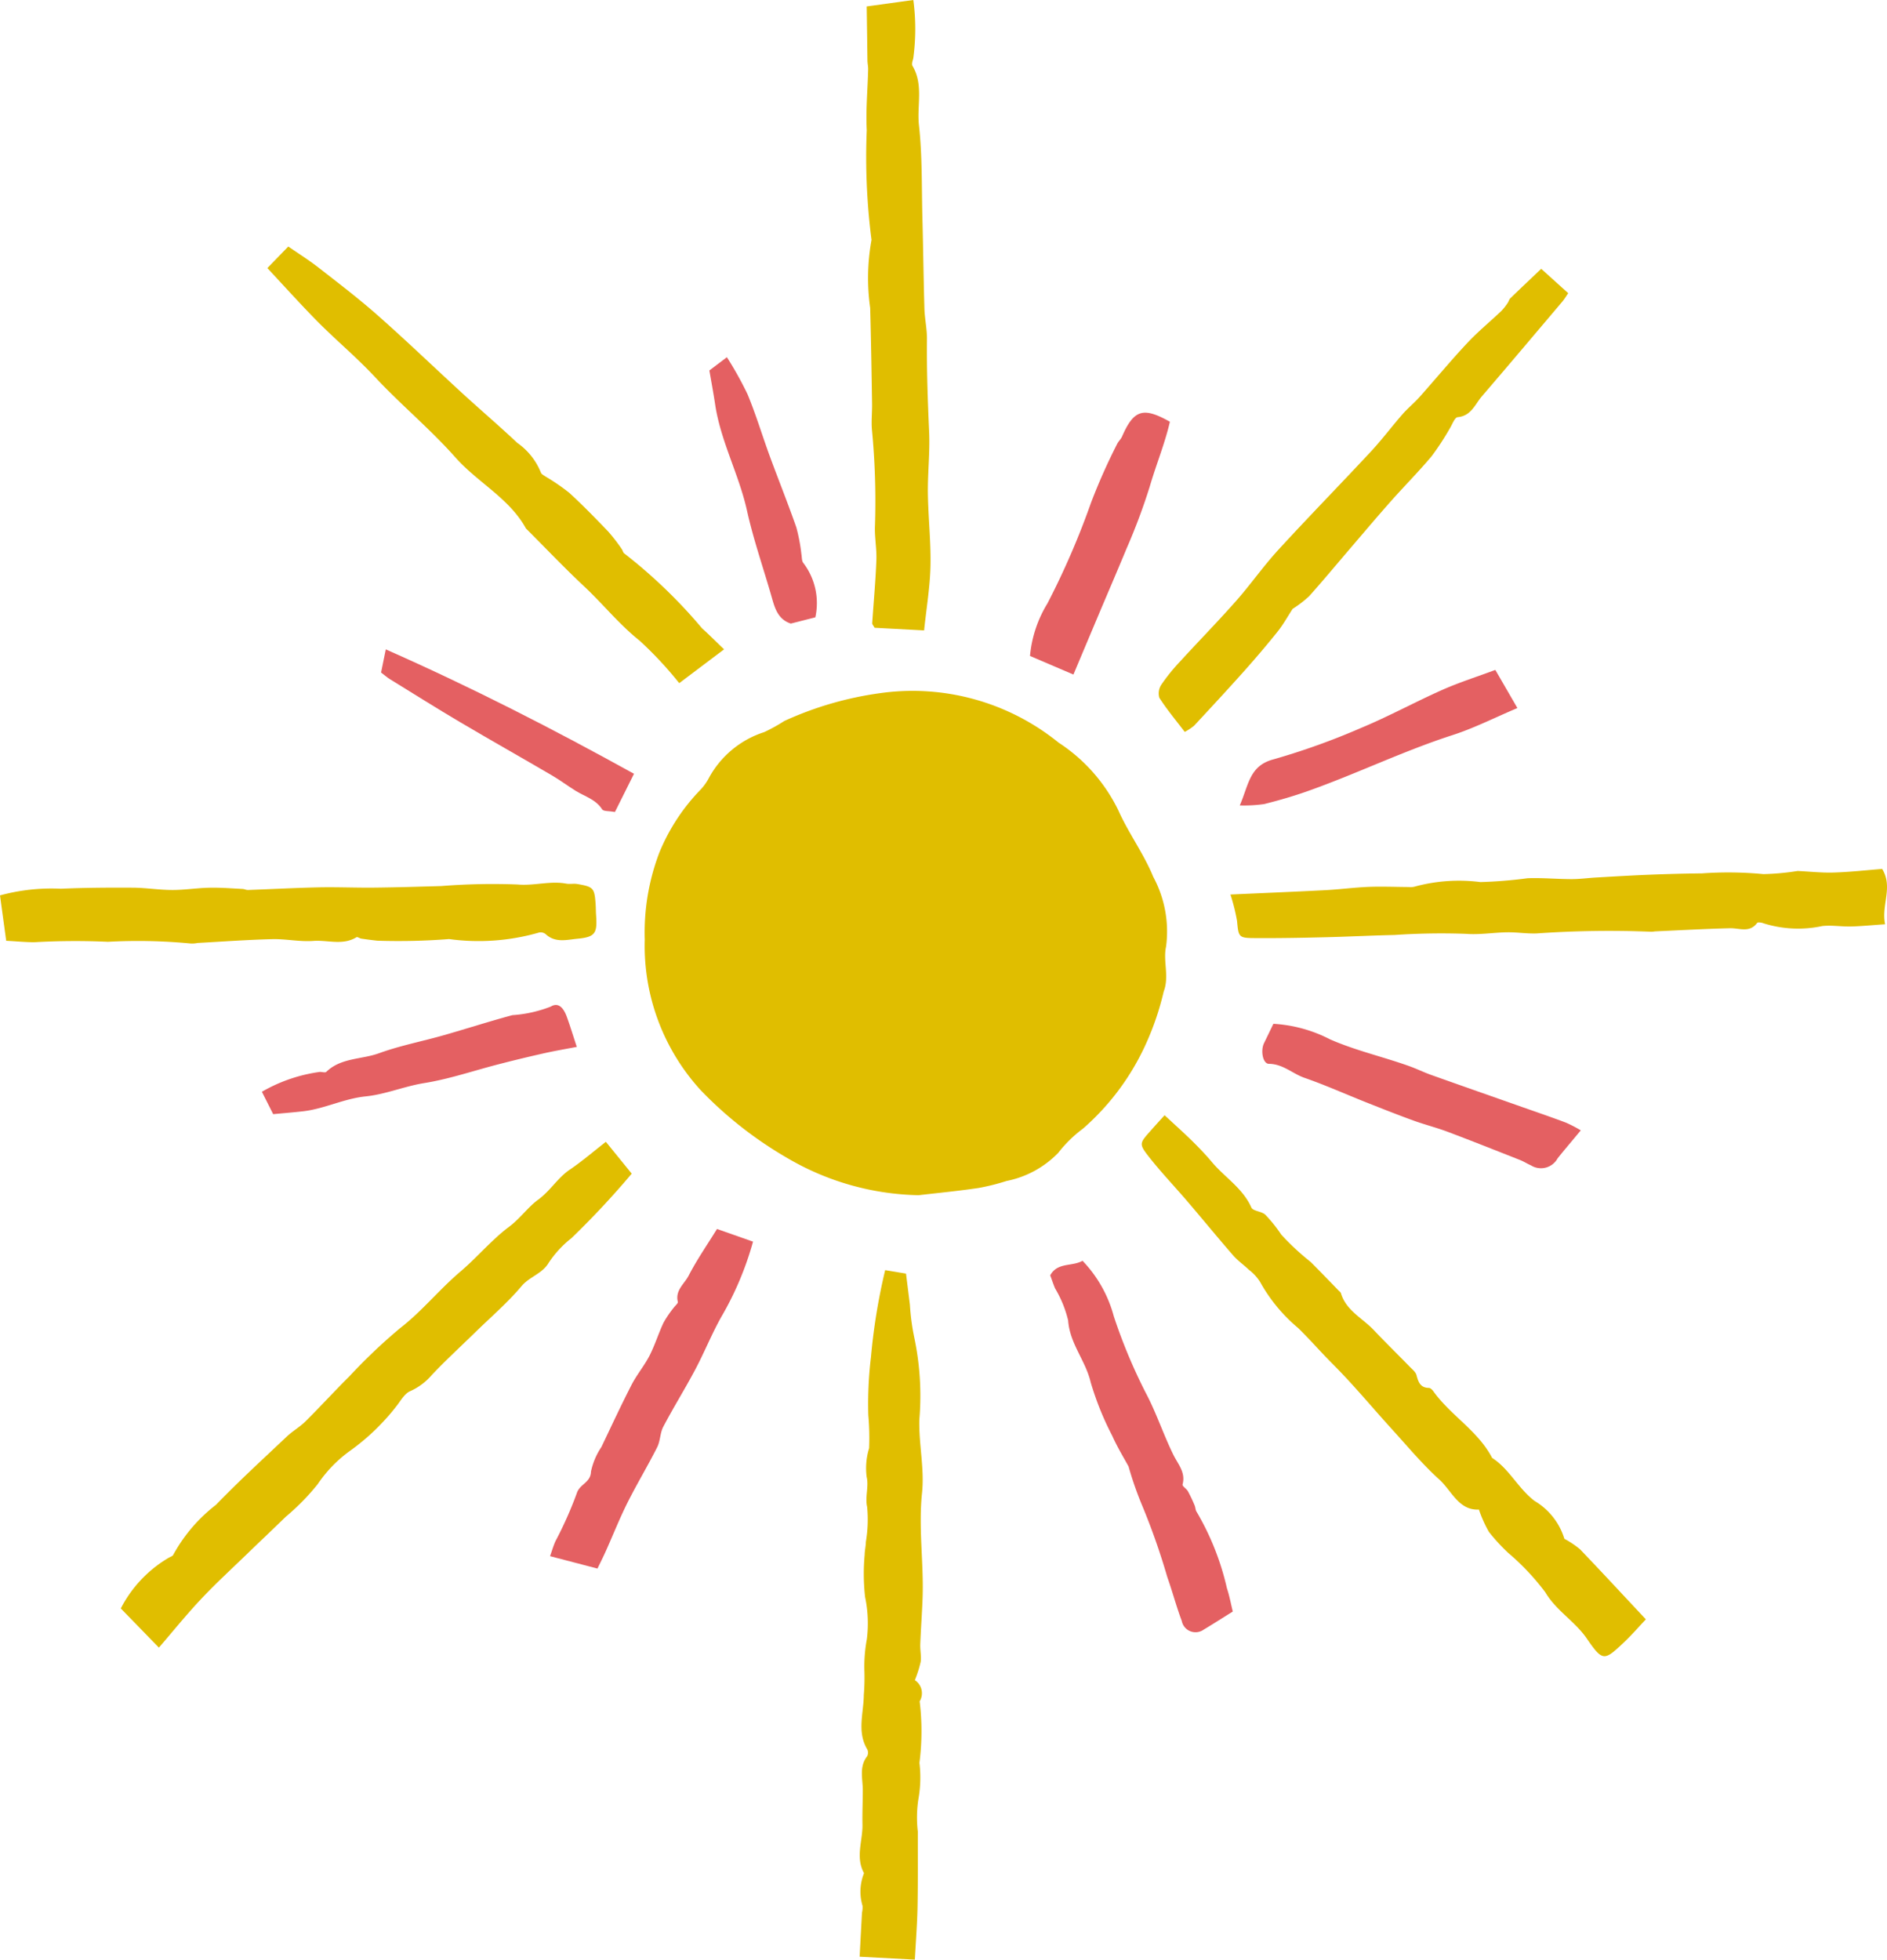
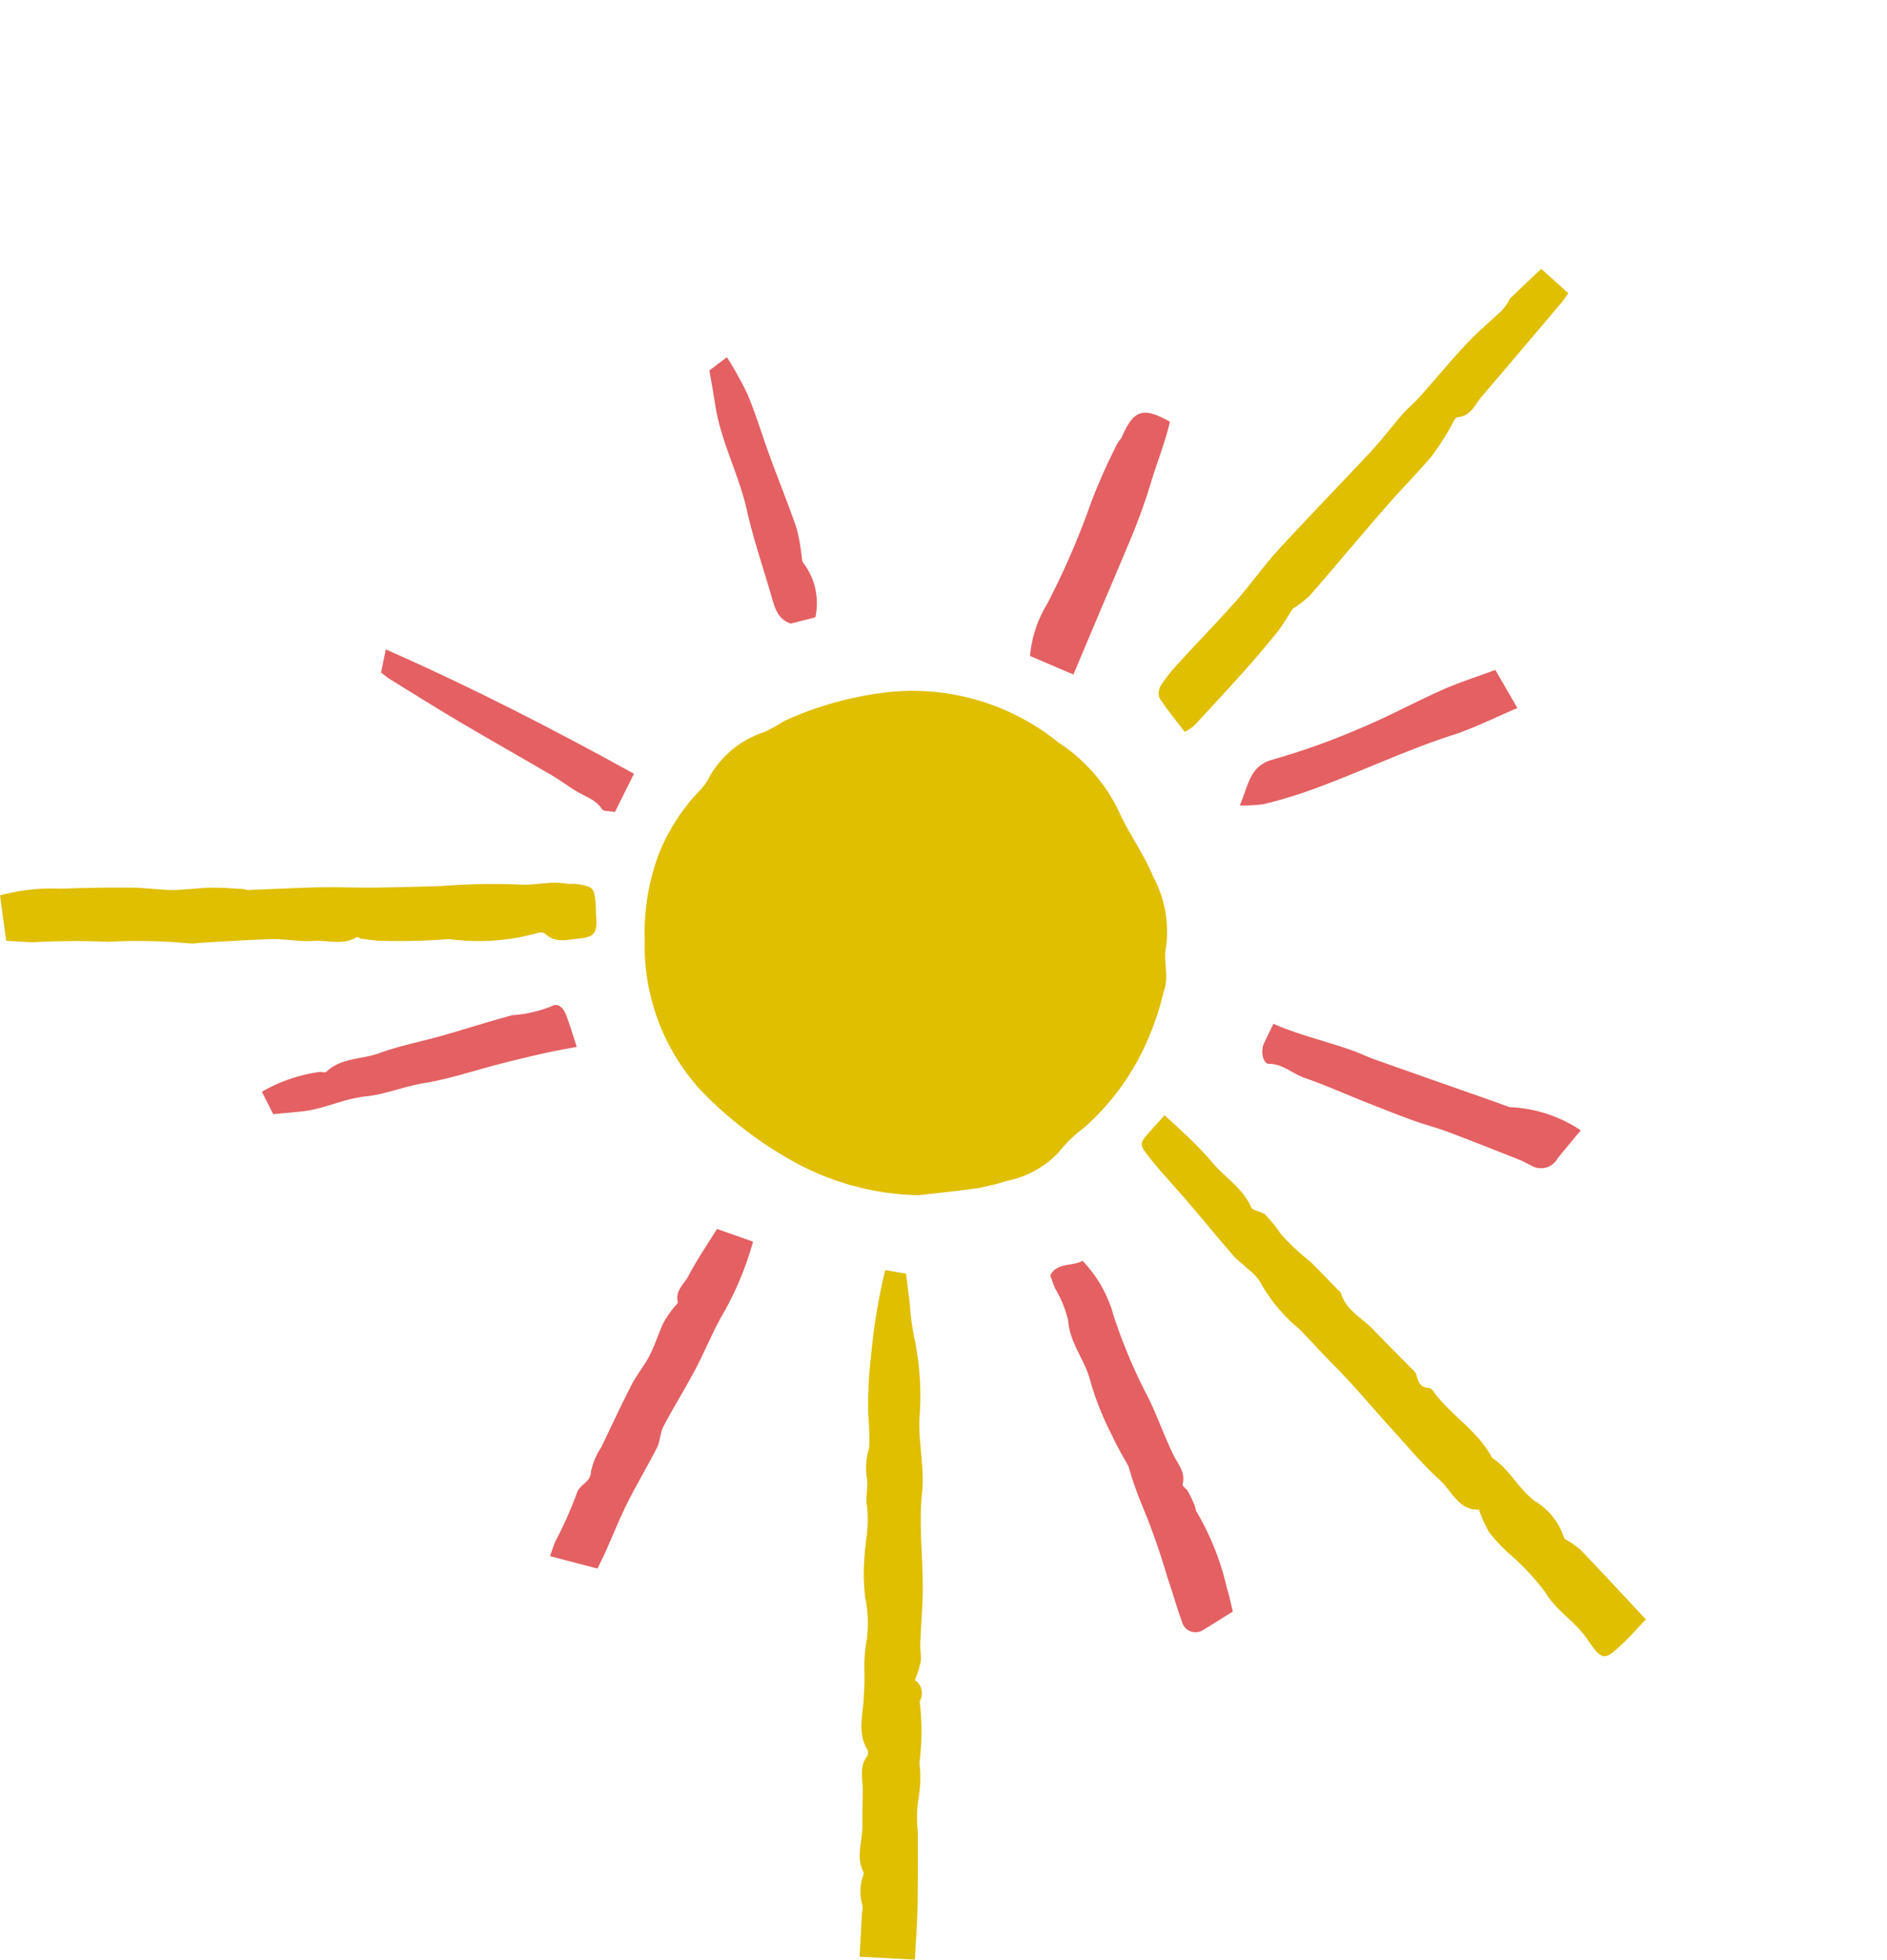
<svg xmlns="http://www.w3.org/2000/svg" width="14.394mm" height="14.944mm" viewBox="0 0 40.803 42.362">
  <defs>
    <style>.a{fill:#e0be00;}.b{fill:#e46062;}</style>
  </defs>
  <path class="a" d="M19.863,25.837a5.821,5.821,0,0,1-2.838-.803,8.488,8.488,0,0,1-1.869-1.462,4.624,4.624,0,0,1-1.214-3.26,4.85,4.85,0,0,1,.313-1.876,4.277,4.277,0,0,1,.906-1.379,1.185,1.185,0,0,0,.177-.257,2.084,2.084,0,0,1,1.188-.974,3.737,3.737,0,0,0,.433-.24,7.361,7.361,0,0,1,2.066-.601,5.017,5.017,0,0,1,3.866,1.069,3.644,3.644,0,0,1,1.297,1.476c.219.488.547.93.748,1.423a2.487,2.487,0,0,1,.278,1.51c-.069.313.074.645-.051.971a6.034,6.034,0,0,1-.455,1.282,5.362,5.362,0,0,1-1.288,1.68,2.745,2.745,0,0,0-.538.526,2.137,2.137,0,0,1-1.119.608,4.731,4.731,0,0,1-.604.151C20.728,25.745,20.295,25.787,19.863,25.837Z" />
  <path class="a" d="M25.182,24.108c.237.22.418.381.59.55.151.149.3.303.436.466.278.33.664.561.85.978.036.081.223.081.303.158a3.104,3.104,0,0,1,.344.429,5.496,5.496,0,0,0,.637.592c.203.203.402.41.602.616.019.019.045.037.052.061.113.374.463.535.706.791.255.269.52.528.779.794.055.057.13.114.148.183.04.15.082.274.269.277.032,0,.072.039.094.07.374.525.968.856,1.272,1.442.374.241.562.66.92.932a1.438,1.438,0,0,1,.643.818,1.999,1.999,0,0,1,.338.226c.467.487.925.983,1.424,1.515-.158.167-.313.346-.485.508-.416.391-.449.407-.793-.094-.258-.375-.659-.598-.897-1a5.213,5.213,0,0,0-.802-.851,4.065,4.065,0,0,1-.417-.454,2.767,2.767,0,0,1-.216-.482c-.439.021-.587-.406-.859-.652-.372-.337-.696-.728-1.035-1.1-.421-.463-.82-.947-1.262-1.389-.256-.255-.493-.53-.752-.783a3.523,3.523,0,0,1-.823-.996,1,1,0,0,0-.237-.259c-.112-.107-.243-.198-.345-.314-.334-.384-.657-.779-.988-1.166-.276-.323-.57-.63-.832-.963-.222-.283-.207-.296.031-.564C24.977,24.333,25.079,24.222,25.182,24.108Z" />
-   <path class="a" d="M3.436,35.617l-.824-.847A2.706,2.706,0,0,1,3.65,33.673c.034-.019.085-.034.096-.062a3.463,3.463,0,0,1,.923-1.08c.494-.511,1.02-.992,1.536-1.48.125-.118.28-.204.401-.325.322-.32.629-.656.951-.976a12.04,12.04,0,0,1,1.087-1.033c.48-.37.856-.843,1.315-1.232.363-.308.672-.684,1.051-.967.237-.177.404-.421.623-.581.266-.193.424-.475.691-.655.262-.177.502-.385.777-.599l.559.688a18.521,18.521,0,0,1-1.304,1.395,2.268,2.268,0,0,0-.493.534c-.138.235-.412.297-.585.502-.304.361-.667.672-1.006,1.003-.311.304-.633.599-.932.915a1.323,1.323,0,0,1-.468.352c-.11.045-.191.179-.269.285a4.81,4.81,0,0,1-1.05,1.017,2.84,2.84,0,0,0-.682.708,4.972,4.972,0,0,1-.691.705c-.283.276-.571.547-.855.822-.329.318-.667.628-.98.961S3.742,35.261,3.436,35.617Z" />
  <path class="a" d="M19.14,27.457l.451.075c.027.218.056.446.084.673a4.988,4.988,0,0,0,.091.693,6.081,6.081,0,0,1,.113,1.79c-.014.532.114,1.059.058,1.588-.079.75.037,1.496.013,2.244-.011.342-.038.682-.051,1.024-.005.126.025.256.009.38a2.514,2.514,0,0,1-.126.396.338.338,0,0,1,.104.458,5.319,5.319,0,0,1-.005,1.329,2.647,2.647,0,0,1-.022.783,2.608,2.608,0,0,0-.013.703c-.001.542.004,1.085-.006,1.627-.007.37-.037.739-.058,1.142l-1.194-.063c.018-.338.034-.646.051-.954a.481.481,0,0,0,.011-.149,1.063,1.063,0,0,1,.033-.703c-.19-.344-.027-.701-.034-1.051-.005-.248.007-.497.007-.746s-.083-.503.095-.731a.169.169,0,0,0,0-.153c-.224-.376-.076-.78-.073-1.167a4.62,4.62,0,0,0,.014-.496,3.211,3.211,0,0,1,.052-.713,2.773,2.773,0,0,0-.038-.914,4.516,4.516,0,0,1-.009-.915c.001-.092.025-.184.026-.277a2.879,2.879,0,0,0,.027-.758c-.048-.205.04-.442-.01-.645a1.476,1.476,0,0,1,.053-.621,5.521,5.521,0,0,0-.017-.71,8.377,8.377,0,0,1,.057-1.259A13.074,13.074,0,0,1,19.14,27.457Z" />
-   <path class="a" d="M26.606,19.337c.707-.032,1.379-.059,2.05-.094.311-.016.62-.058.931-.071.291-.011.583.001.875.003a.377.377,0,0,0,.118-.006,3.64,3.64,0,0,1,1.431-.101,9.842,9.842,0,0,0,1.02-.083c.317-.012.636.019.954.019.178,0,.356-.025.535-.035.391-.022.782-.046,1.173-.061q.555-.022,1.111-.028a7.984,7.984,0,0,1,1.326.016,5.413,5.413,0,0,0,.741-.068c.26.012.52.042.779.034.35-.011.699-.05,1.049-.078.241.4-.025.778.063,1.196-.269.018-.503.042-.738.048-.207.005-.418-.032-.622-.009a2.492,2.492,0,0,1-1.264-.058c-.044-.018-.127-.031-.143-.009-.165.22-.383.109-.588.114-.54.013-1.079.044-1.619.068a.748.748,0,0,1-.079.008,22.404,22.404,0,0,0-2.476.036c-.212.009-.426-.027-.639-.024-.3.004-.601.057-.898.033a15.083,15.083,0,0,0-1.544.025c-.513.011-1.026.038-1.54.05-.502.012-1.004.021-1.506.017-.322-.002-.326-.03-.357-.37A4.173,4.173,0,0,0,26.606,19.337Z" />
-   <path class="a" d="M18.741.139,19.749,0a4.699,4.699,0,0,1-.003,1.272c-.016.049-.036.118-.014.154.241.406.091.858.139,1.284.073.654.057,1.318.074,1.978.017.662.025,1.324.044,1.985.007.22.057.441.055.66-.007.667.017,1.333.047,1.999.02.441-.032.885-.027,1.328.007.525.067,1.051.056,1.575-.01.454-.087.907-.138,1.393l-1.07-.057c-.029-.052-.054-.076-.052-.098.03-.455.073-.91.09-1.365.01-.251-.043-.504-.03-.754a16.215,16.215,0,0,0-.067-2.077c-.014-.183.007-.368.004-.551-.011-.69-.022-1.38-.041-2.07a4.594,4.594,0,0,1,.029-1.47,14.005,14.005,0,0,1-.103-2.372c-.023-.436.02-.875.03-1.313.002-.065-.014-.13-.015-.196C18.752.919,18.747.533,18.741.139Z" />
  <path class="a" d="M.134,20.337,0,19.356a4.243,4.243,0,0,1,1.318-.144c.517-.023,1.035-.026,1.552-.023.285.002.569.05.854.05.27.001.539-.044.809-.049.238-.005.476.015.715.027.038.002.076.024.114.022.512-.018,1.024-.046,1.536-.057.394-.008.788.01,1.183.006.487-.005.974-.02,1.46-.034a14.042,14.042,0,0,1,1.647-.034c.361.033.706-.084,1.059-.018.077.014.16-.006.237.008.348.06.37.086.395.431.006.08.004.16.01.24.029.392-.017.476-.403.512-.225.021-.477.095-.684-.097a.171.171,0,0,0-.146-.037A4.722,4.722,0,0,1,9.71,20.3a14.007,14.007,0,0,1-1.553.035c-.115-.013-.229-.027-.343-.044-.037-.005-.085-.044-.105-.031-.298.183-.624.057-.934.08-.295.022-.596-.046-.893-.038-.536.013-1.072.053-1.608.082a.576.576,0,0,1-.16.011,11.894,11.894,0,0,0-1.78-.036,15.651,15.651,0,0,0-1.591.009C.551,20.368.36,20.349.134,20.337Z" />
-   <path class="a" d="M15.657,14.037l-.97.731a8.101,8.101,0,0,0-.857-.919c-.444-.353-.793-.794-1.203-1.177-.422-.395-.821-.815-1.23-1.224a.15.15,0,0,1-.027-.029c-.362-.653-1.043-.989-1.523-1.531C9.304,9.275,8.665,8.748,8.107,8.149,7.698,7.71,7.237,7.331,6.82,6.904c-.348-.356-.682-.726-1.039-1.109l.453-.466c.223.154.451.297.662.462.435.339.875.675,1.287,1.04.62.548,1.216,1.122,1.826,1.681.39.357.793.701,1.178,1.063a1.439,1.439,0,0,1,.508.638c.01.038.069.065.109.093a4.46,4.46,0,0,1,.505.347c.293.268.571.554.846.841a3.868,3.868,0,0,1,.288.373c.023.031.03.083.06.1a11.071,11.071,0,0,1,1.677,1.615C15.335,13.721,15.482,13.87,15.657,14.037Z" />
  <path class="a" d="M27.951,13.162c-.114.175-.207.345-.327.494-.239.298-.487.589-.742.874-.349.391-.707.776-1.064,1.16a1.221,1.221,0,0,1-.2.132c-.192-.252-.387-.485-.55-.739a.343.343,0,0,1,.049-.29,4.053,4.053,0,0,1,.397-.49c.402-.44.82-.866,1.214-1.312.314-.356.587-.748.907-1.098.66-.72,1.344-1.419,2.01-2.134.24-.258.452-.542.684-.807.112-.128.246-.236.359-.362.348-.39.681-.793,1.038-1.174.23-.246.493-.461.738-.694a1.175,1.175,0,0,0,.136-.172c.023-.032.031-.077.059-.103.215-.208.433-.414.667-.636l.584.527c-.048.069-.086.134-.134.19-.576.68-1.15,1.361-1.731,2.037-.15.174-.23.425-.525.453-.066.006-.119.164-.176.253a5.797,5.797,0,0,1-.389.593c-.279.332-.586.641-.875.966-.283.319-.558.644-.835.968-.312.363-.617.732-.936,1.089A2.461,2.461,0,0,1,27.951,13.162Z" />
  <path class="b" d="M24.403,31.701c-.092-.17-.239-.409-.353-.663a6.486,6.486,0,0,1-.467-1.16c-.109-.467-.452-.833-.486-1.332a2.461,2.461,0,0,0-.283-.695c-.041-.097-.073-.198-.105-.282.159-.287.464-.184.699-.314a2.756,2.756,0,0,1,.675,1.197,11.711,11.711,0,0,0,.689,1.652c.229.43.382.9.597,1.339.102.21.273.383.202.648-.01.036.086.092.117.148a3.307,3.307,0,0,1,.143.302c.02.047.018.107.047.146a5.768,5.768,0,0,1,.651,1.643c.057.171.089.351.128.507-.231.144-.429.271-.631.392a.303.303,0,0,1-.473-.191c-.117-.31-.201-.633-.312-.945a14.779,14.779,0,0,0-.555-1.575A7.399,7.399,0,0,1,24.403,31.701Z" />
  <path class="b" d="M15.504,26.567l.779.274a6.856,6.856,0,0,1-.688,1.63c-.207.37-.366.767-.565,1.142-.22.414-.469.813-.687,1.228-.071.134-.064.308-.132.443-.205.406-.441.797-.645,1.204-.17.34-.31.695-.466,1.042-.059.132-.124.261-.181.378l-1.025-.268c.039-.11.07-.219.116-.322a8.401,8.401,0,0,0,.461-1.035c.06-.202.302-.229.308-.472a1.503,1.503,0,0,1,.225-.53c.215-.45.425-.902.653-1.346.113-.219.276-.412.389-.632.117-.229.192-.478.302-.711a2.297,2.297,0,0,1,.22-.323c.03-.043.097-.094.089-.127-.062-.248.142-.389.233-.565C15.067,27.235,15.29,26.912,15.504,26.567Z" />
-   <path class="b" d="M34.182,24.435c-.191.23-.349.415-.501.604a.409.409,0,0,1-.577.153c-.081-.035-.157-.085-.239-.117-.52-.205-1.04-.412-1.563-.609-.242-.091-.494-.154-.737-.242-.342-.124-.68-.258-1.018-.392-.447-.177-.886-.375-1.339-.532-.26-.09-.465-.3-.77-.303-.133-.001-.184-.287-.105-.448.063-.128.124-.256.202-.417a3.043,3.043,0,0,1,1.225.336c.555.243,1.142.375,1.708.577.163.058.318.135.481.193.66.235,1.321.466,1.982.699.311.109.623.216.931.332A2.989,2.989,0,0,1,34.182,24.435Z" />
+   <path class="b" d="M34.182,24.435c-.191.23-.349.415-.501.604a.409.409,0,0,1-.577.153c-.081-.035-.157-.085-.239-.117-.52-.205-1.04-.412-1.563-.609-.242-.091-.494-.154-.737-.242-.342-.124-.68-.258-1.018-.392-.447-.177-.886-.375-1.339-.532-.26-.09-.465-.3-.77-.303-.133-.001-.184-.287-.105-.448.063-.128.124-.256.202-.417c.555.243,1.142.375,1.708.577.163.058.318.135.481.193.66.235,1.321.466,1.982.699.311.109.623.216.931.332A2.989,2.989,0,0,1,34.182,24.435Z" />
  <path class="b" d="M23.211,14.582l-.939-.402a2.616,2.616,0,0,1,.378-1.137A17.142,17.142,0,0,0,23.59,10.871a12.886,12.886,0,0,1,.563-1.268c.027-.059.083-.106.109-.166.253-.578.454-.648,1.035-.32-.108.469-.298.928-.435,1.398A13.171,13.171,0,0,1,24.359,11.86c-.191.462-.389.921-.584,1.382C23.588,13.686,23.4,14.132,23.211,14.582Z" />
  <path class="b" d="M12.472,22.631c-.246.047-.478.086-.708.138q-.487.109-.97.234c-.54.138-1.072.322-1.62.41-.433.07-.842.245-1.267.288-.472.048-.891.269-1.354.322-.211.024-.423.041-.646.062l-.244-.484a3.42,3.42,0,0,1,1.252-.429c.047-.002.116.022.14-.001.32-.31.765-.265,1.144-.404.449-.163.924-.254,1.385-.385.499-.142.993-.302,1.495-.437a2.788,2.788,0,0,0,.832-.186c.151-.092.269.007.347.226C12.326,22.172,12.384,22.362,12.472,22.631Z" />
  <path class="b" d="M26.808,17.411c.196-.452.208-.857.726-.995a15.346,15.346,0,0,0,1.903-.683c.594-.247,1.162-.559,1.751-.82.373-.165.765-.289,1.146-.431l.477.824c-.496.21-.936.434-1.4.584-1.063.343-2.068.833-3.118,1.206-.314.112-.636.205-.959.286A3.095,3.095,0,0,1,26.808,17.411Z" />
  <path class="b" d="M17.63,13.345l-.53.135c-.26-.085-.337-.302-.403-.535-.18-.636-.402-1.263-.545-1.908-.174-.783-.568-1.496-.688-2.292-.037-.247-.083-.493-.125-.737l.379-.286a7.63,7.63,0,0,1,.445.798c.181.435.317.89.479,1.333.19.518.397,1.03.578,1.55a3.884,3.884,0,0,1,.109.576c.012.065.005.146.042.191A1.432,1.432,0,0,1,17.63,13.345Z" />
  <path class="b" d="M8.342,14.038c1.873.827,3.618,1.722,5.367,2.689l-.412.826c-.129-.024-.247-.011-.276-.056-.138-.217-.373-.278-.571-.4-.175-.108-.34-.233-.517-.336-.657-.385-1.321-.758-1.977-1.146-.515-.304-1.021-.623-1.531-.937-.056-.035-.106-.08-.185-.14Z" />
</svg>